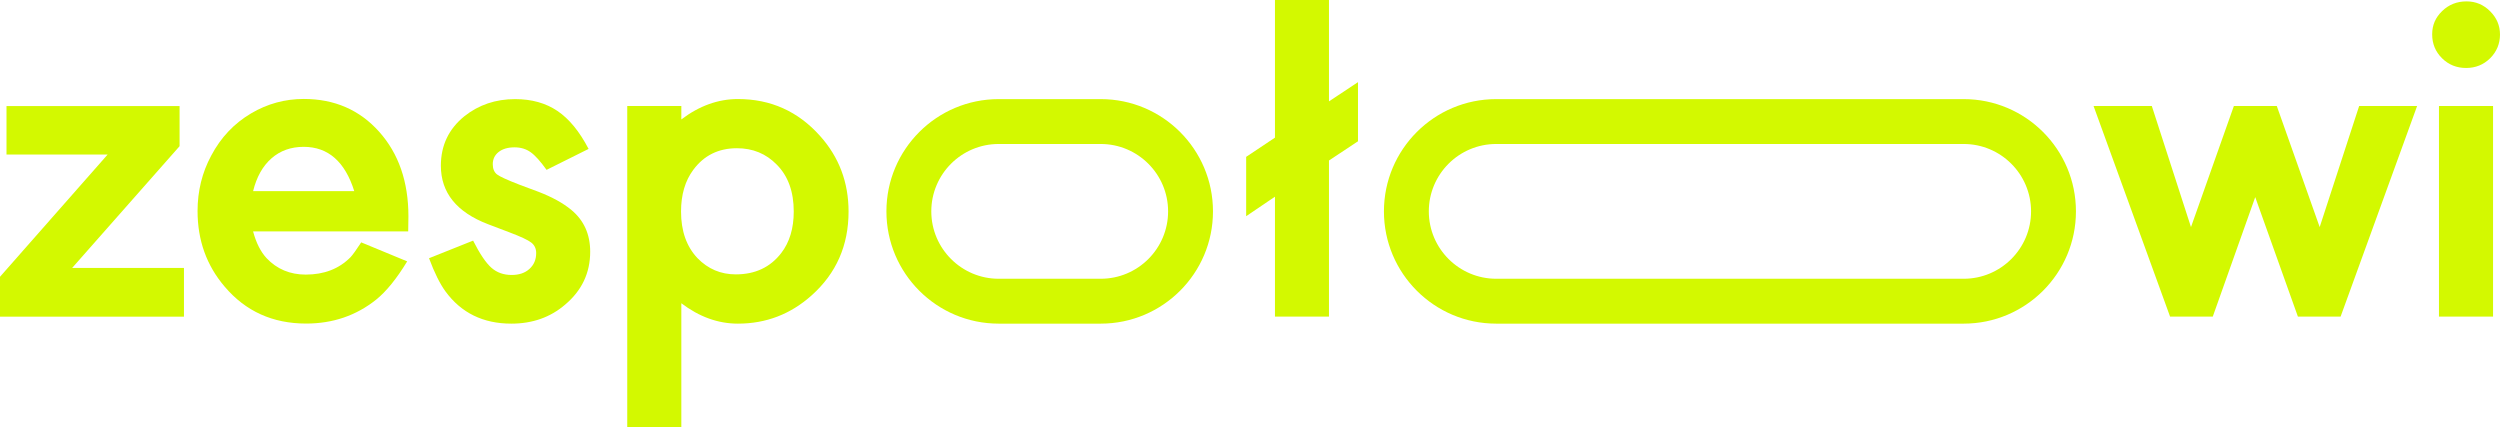
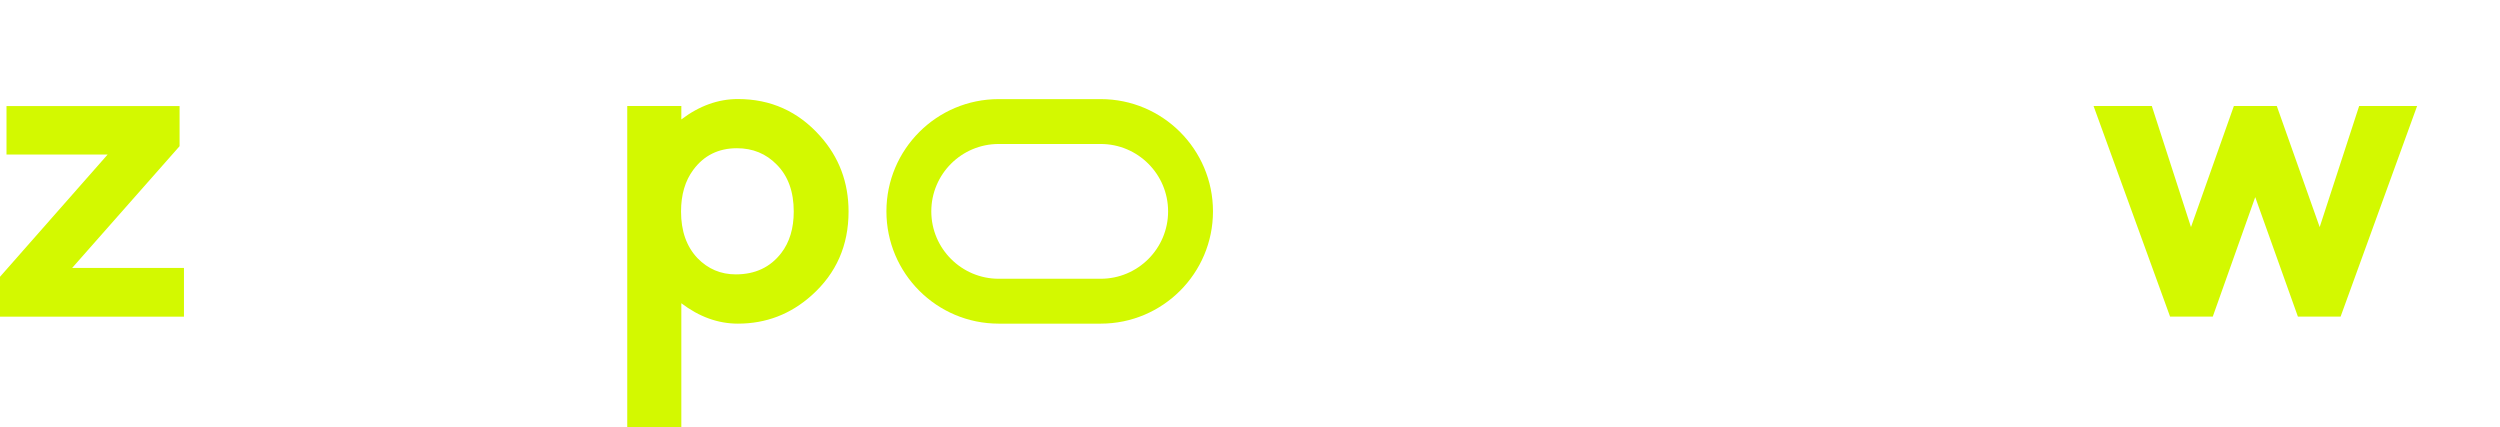
<svg xmlns="http://www.w3.org/2000/svg" id="Warstwa_1" data-name="Warstwa 1" viewBox="0 0 342.05 58.49">
  <defs>
    <style>
      .cls-1 {
        fill: #d3f900;
        stroke-width: 0px;
      }
    </style>
  </defs>
  <path class="cls-1" d="m9.87,36.66h15.3v6.67H0v-5.46l14.73-16.73H.89v-6.63h23.68v5.49l-14.7,16.66Z" />
-   <path class="cls-1" d="m34.63,31.67c.42,1.57,1.04,2.78,1.84,3.65,1.42,1.5,3.21,2.25,5.36,2.25,2.52,0,4.56-.79,6.13-2.38.3-.32.78-.99,1.46-2.03l6.29,2.6c-1.44,2.37-2.86,4.12-4.25,5.24-2.73,2.18-5.92,3.27-9.58,3.27-4.57,0-8.28-1.68-11.14-5.05-2.48-2.9-3.71-6.35-3.71-10.35,0-2.73.62-5.26,1.87-7.58,1.31-2.48,3.13-4.4,5.46-5.78,2.22-1.31,4.62-1.97,7.2-1.97,4.21,0,7.65,1.5,10.32,4.49s4,6.85,4,11.57c0,.42-.01,1.11-.03,2.06h-21.2Zm13.84-5.52c-1.27-4.04-3.58-6.06-6.92-6.06-1.73,0-3.2.52-4.4,1.57-1.2,1.05-2.04,2.54-2.52,4.49h13.84Z" />
-   <path class="cls-1" d="m80.52,20.38l-5.74,2.86c-.83-1.16-1.55-1.97-2.17-2.41-.62-.45-1.36-.67-2.21-.67-.91,0-1.63.21-2.17.63-.54.42-.81.98-.81,1.68,0,.63.2,1.1.59,1.4.39.3,1.41.76,3.06,1.4l2.63.98c1.86.72,3.35,1.54,4.48,2.48,1.71,1.42,2.57,3.32,2.57,5.71,0,2.9-1.14,5.31-3.43,7.24-2.01,1.73-4.46,2.6-7.36,2.6-3.85,0-6.86-1.47-9.01-4.41-.76-1.04-1.51-2.55-2.25-4.54l6.03-2.41c.91,1.8,1.74,3.03,2.49,3.7.75.67,1.68,1,2.78,1,1.02,0,1.83-.27,2.44-.83.61-.55.92-1.27.92-2.16,0-.61-.22-1.09-.67-1.44-.44-.35-1.45-.82-3.01-1.41l-2.92-1.11c-4.3-1.65-6.44-4.32-6.44-8,0-2.77,1.07-5.02,3.21-6.76,1.97-1.57,4.29-2.35,6.95-2.35,2.26,0,4.19.54,5.79,1.62,1.6,1.08,3.02,2.81,4.27,5.21Z" />
  <path class="cls-1" d="m85.82,14.5h7.4v1.84c2.45-1.86,5.04-2.79,7.74-2.79,4.49,0,8.23,1.68,11.24,5.05,2.6,2.9,3.9,6.35,3.9,10.35,0,4.63-1.68,8.45-5.05,11.46-2.88,2.58-6.24,3.87-10.09,3.87-2.71,0-5.29-.93-7.74-2.79v17.01h-7.4V14.5Zm15.01,5.78c-2.52,0-4.51.98-5.97,2.95-1.12,1.5-1.68,3.41-1.68,5.71,0,2.67.75,4.79,2.25,6.38,1.44,1.48,3.18,2.22,5.24,2.22,2.65,0,4.72-.97,6.22-2.92,1.14-1.48,1.71-3.38,1.71-5.68,0-2.71-.77-4.85-2.32-6.41-1.46-1.5-3.28-2.25-5.46-2.25Z" />
-   <path class="cls-1" d="m174.44,26.91l-3.94,2.67v-8.12l3.94-2.63V0h7.39v13.87l3.97-2.63v8.09l-3.97,2.63v21.36h-7.39v-16.41Z" />
  <path class="cls-1" d="m294.41,14.5l5.36,16.57,5.87-16.57h5.87l5.87,16.57,5.4-16.57h7.93l-10.47,28.82h-5.84l-5.84-16.35-5.81,16.35h-5.84l-10.47-28.82h7.97Z" />
-   <path class="cls-1" d="m337.48.19c1.25,0,2.32.45,3.22,1.35.9.9,1.35,1.96,1.35,3.19s-.45,2.35-1.35,3.24c-.9.89-2,1.33-3.29,1.33s-2.39-.44-3.29-1.33-1.35-1.98-1.35-3.27.46-2.31,1.37-3.19c.91-.88,2.02-1.32,3.33-1.32Zm3.62,14.31v28.82h-7.4V14.5h7.4Z" />
  <path class="cls-1" d="m150.6,19.7c5.08,0,9.22,4.13,9.22,9.22s-4.13,9.22-9.22,9.22h-13.96c-5.08,0-9.22-4.13-9.22-9.22s4.13-9.22,9.22-9.22h13.96m0-6.14h-13.96c-8.48,0-15.36,6.88-15.36,15.36s6.88,15.36,15.36,15.36h13.96c8.48,0,15.36-6.88,15.36-15.36s-6.88-15.36-15.36-15.36h0Z" />
-   <path class="cls-1" d="m268.67,19.7c5.08,0,9.22,4.13,9.22,9.22s-4.13,9.22-9.22,9.22h-63.96c-5.08,0-9.22-4.13-9.22-9.22s4.13-9.22,9.22-9.22h63.96m0-6.14h-63.96c-8.48,0-15.36,6.88-15.36,15.36s6.88,15.36,15.36,15.36h63.96c8.48,0,15.36-6.88,15.36-15.36s-6.88-15.36-15.36-15.36h0Z" />
</svg>